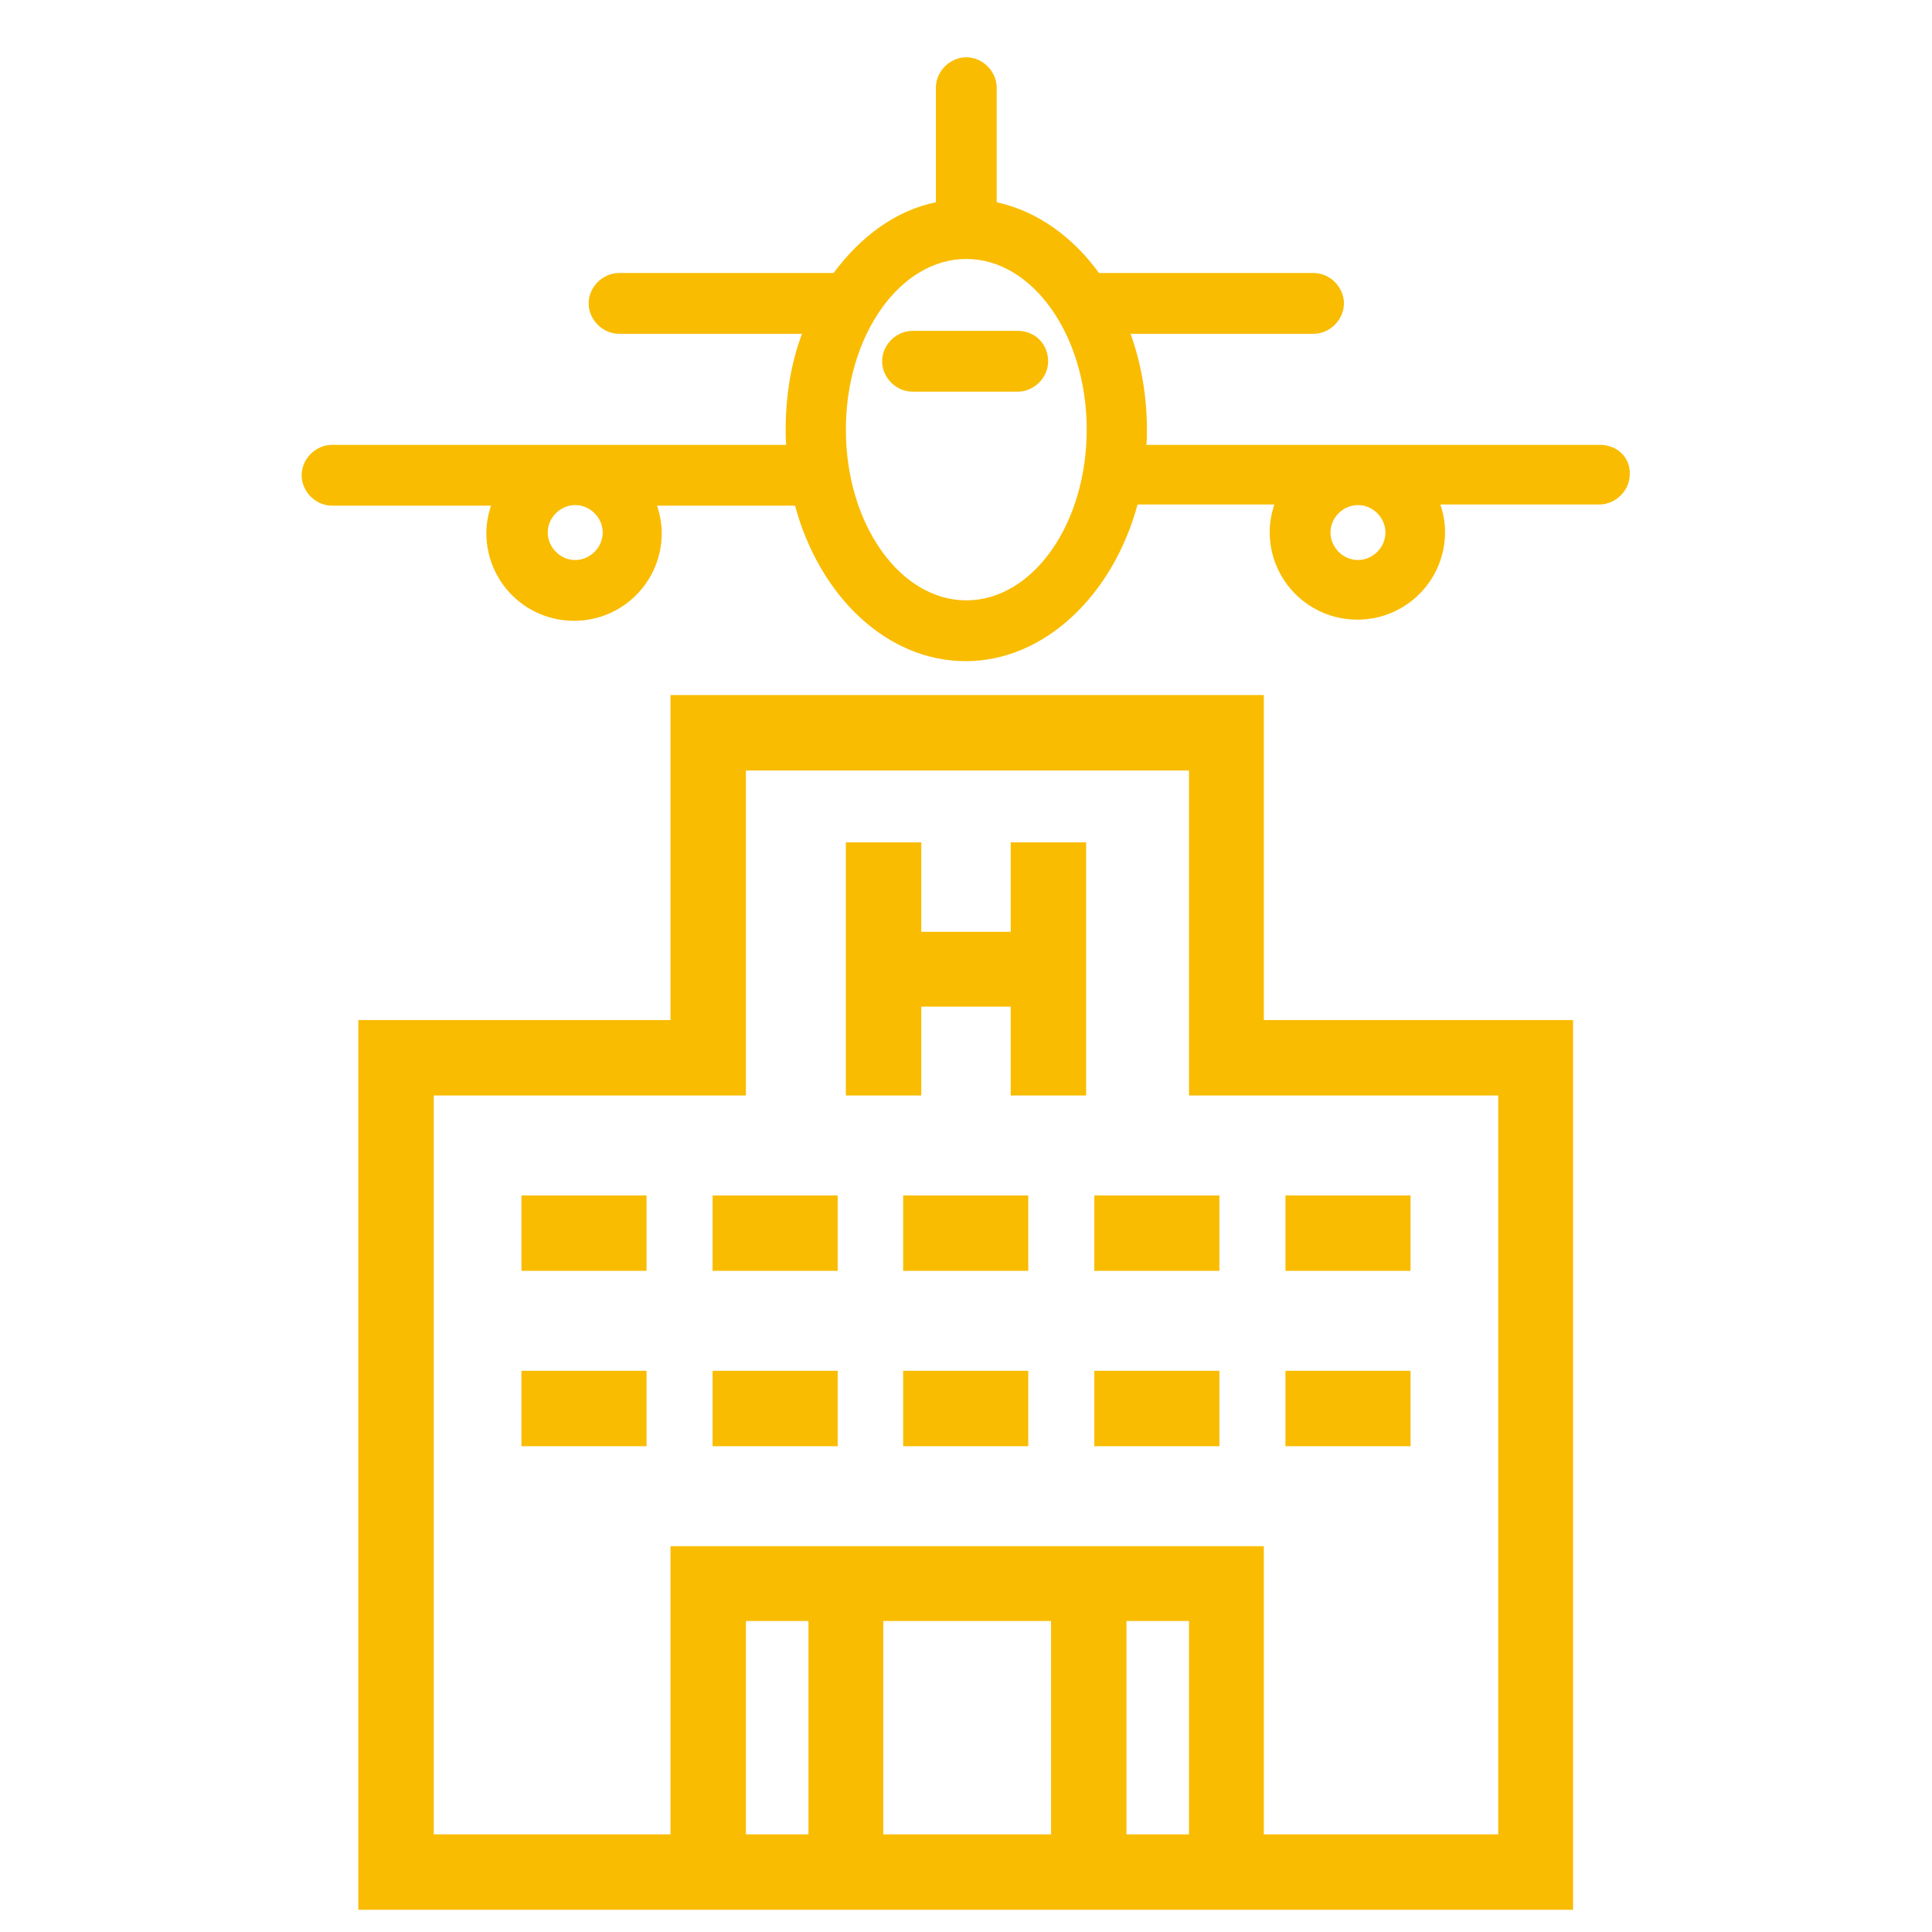
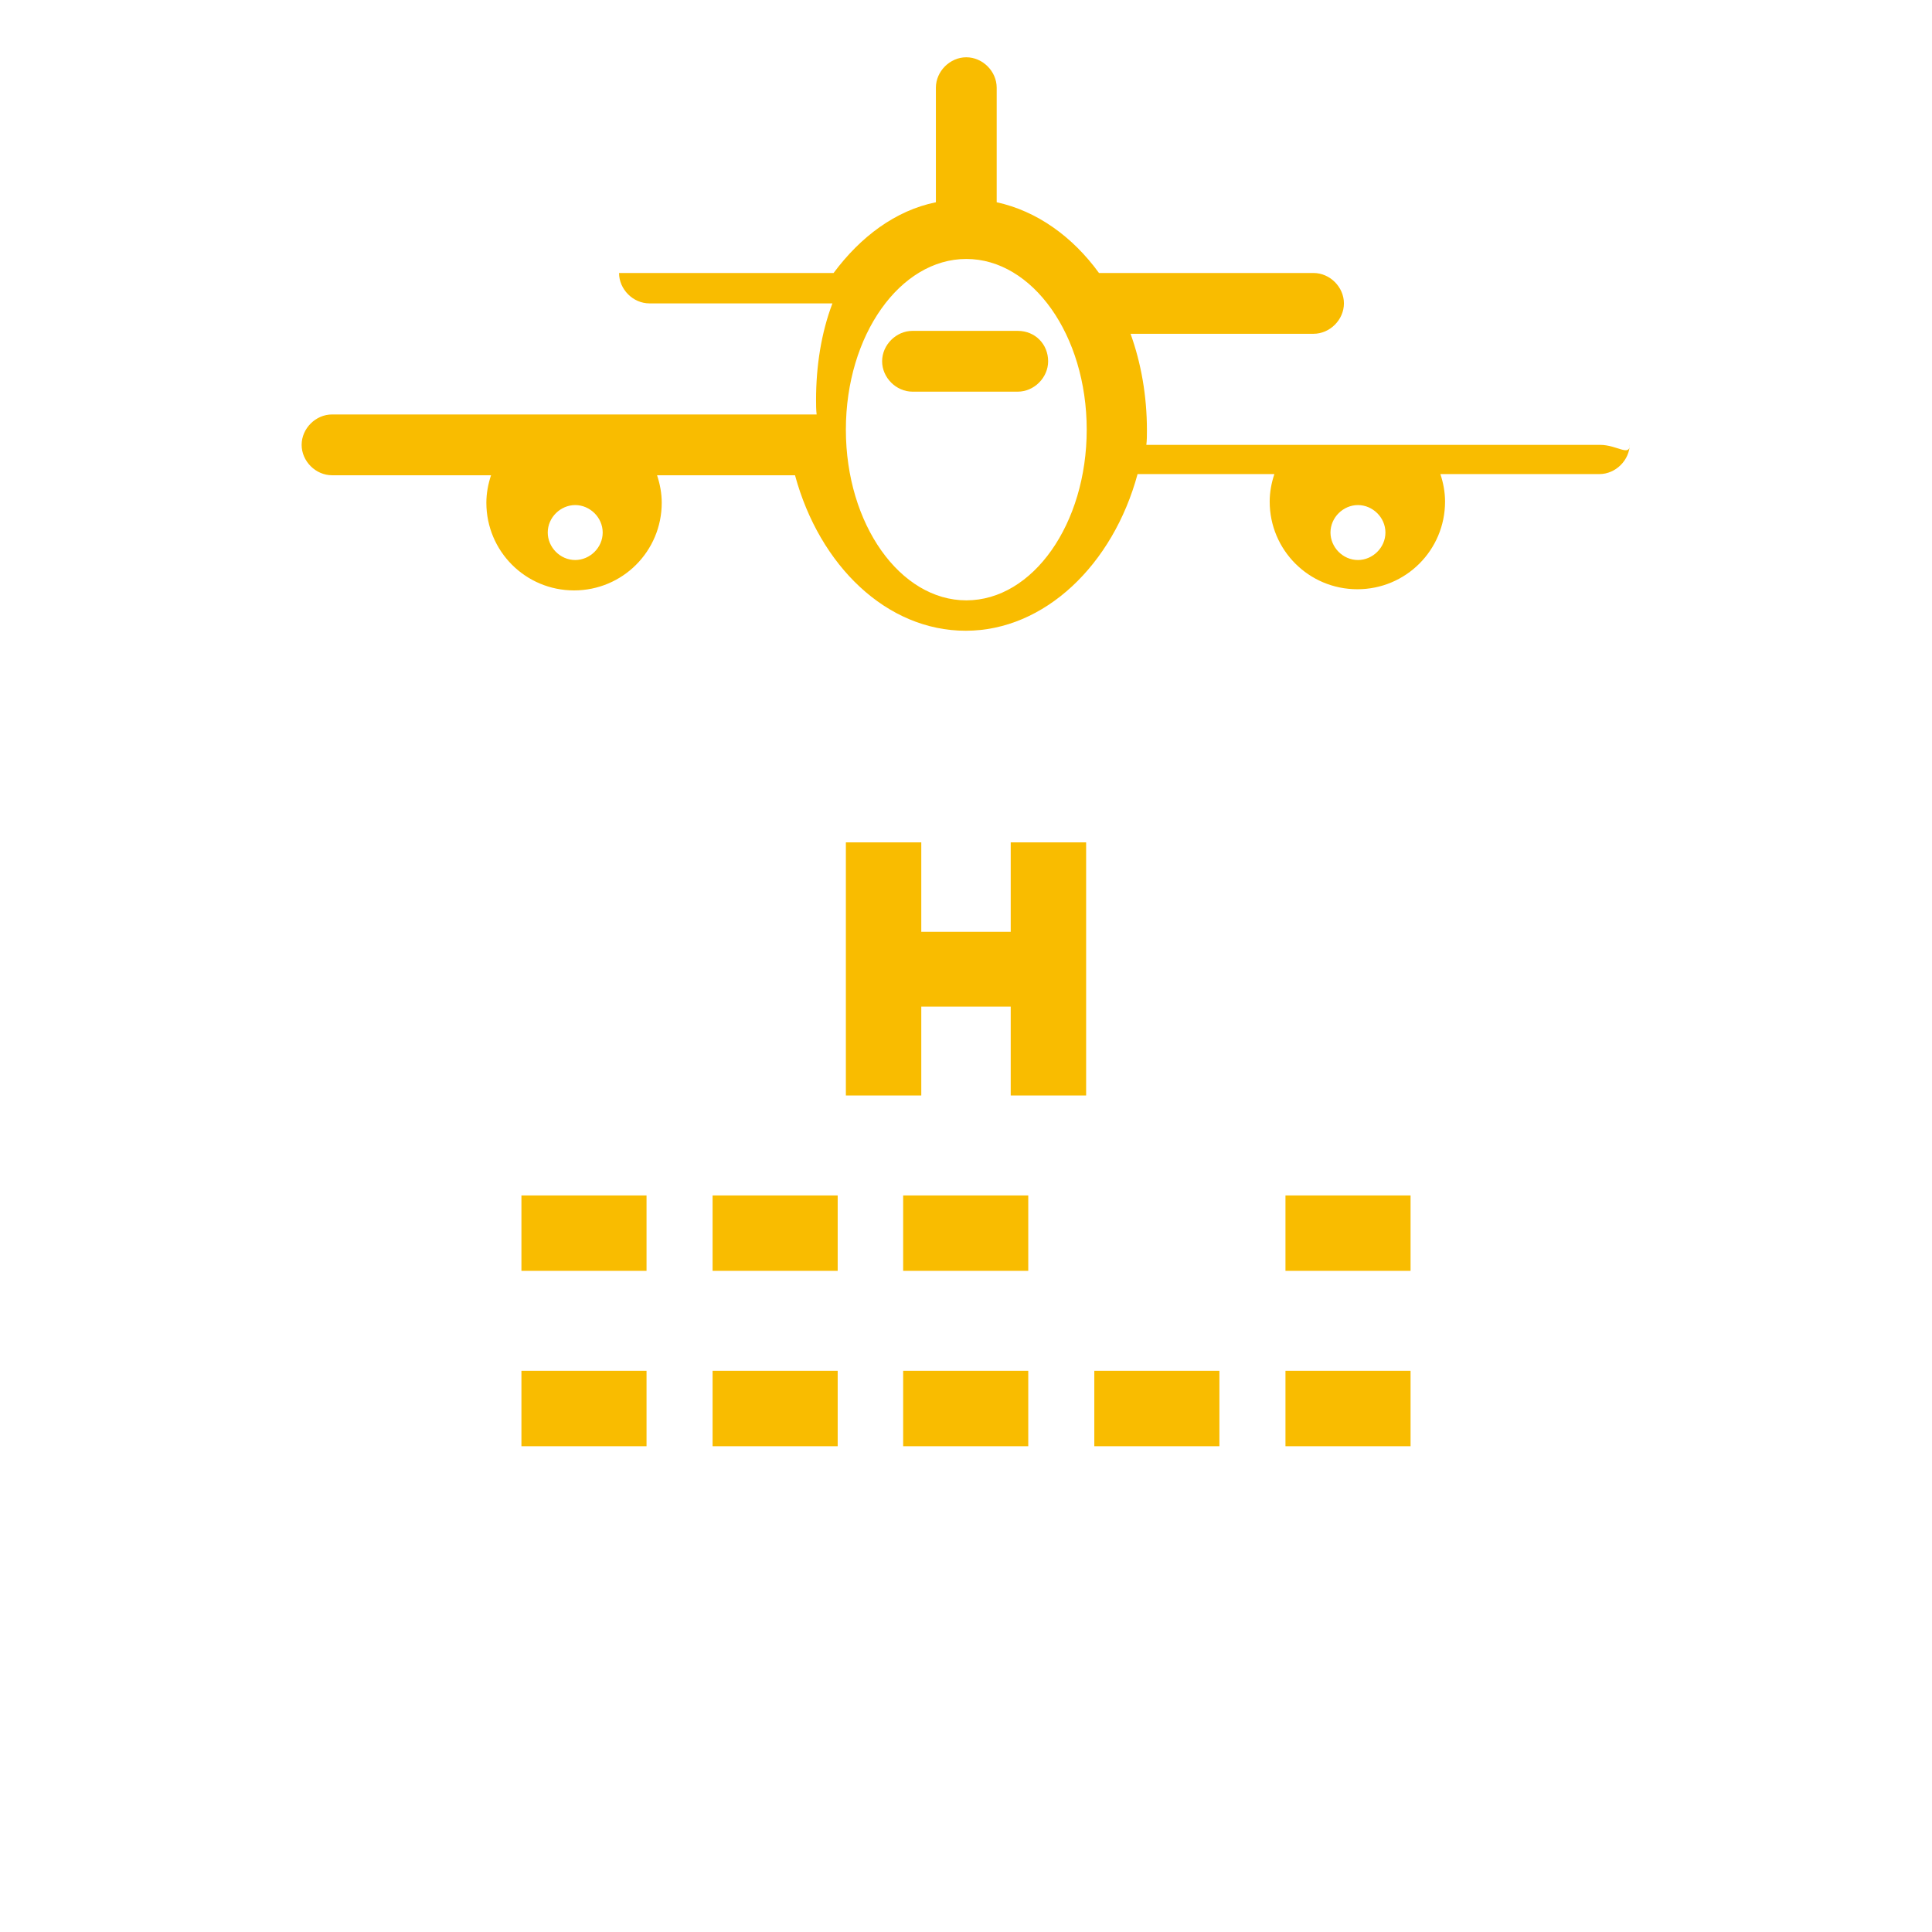
<svg xmlns="http://www.w3.org/2000/svg" version="1.1" id="Capa_1" x="0px" y="0px" viewBox="0 0 330.5 330.5" style="enable-background:new 0 0 330.5 330.5;" xml:space="preserve">
  <style type="text/css">
	.st0{fill:#f9bc00;}
</style>
  <g>
-     <path class="st0" d="M273.7,76.1h-77.6c0.1-0.8,0.1-1.6,0.1-2.5c0-5.9-1-11.5-2.8-16.5h31.3c2.8,0,5.2-2.4,5.2-5.2   s-2.4-5.2-5.2-5.2h-36.7c-4.5-6.2-10.6-10.6-17.5-12.1V15c0-2.8-2.4-5.2-5.2-5.2s-5.2,2.4-5.2,5.2v19.6   c-6.9,1.4-12.9,5.9-17.5,12.1h-36.7c-2.8,0-5.2,2.4-5.2,5.2c0,2.8,2.4,5.2,5.2,5.2h31.3c-1.9,5-2.8,10.7-2.8,16.5   c0,0.8,0,1.7,0.1,2.5H56.8c-2.8,0-5.2,2.4-5.2,5.2c0,2.8,2.4,5.2,5.2,5.2H84c-0.5,1.5-0.8,3.1-0.8,4.7c0,8.3,6.7,15,15,15   s15-6.7,15-15c0-1.6-0.3-3.2-0.8-4.7H136c4.2,15.5,15.7,26.6,29.2,26.6s25.2-11.3,29.4-26.8h23.4c-0.5,1.5-0.8,3.1-0.8,4.7   c0,8.3,6.7,15,15,15c8.3,0,15-6.7,15-15c0-1.6-0.3-3.2-0.8-4.7h27.2c2.8,0,5.2-2.4,5.2-5.2C278.9,78.3,276.7,76.1,273.7,76.1z    M103.1,91.1c0,2.6-2.2,4.7-4.7,4.7c-2.6,0-4.7-2.2-4.7-4.7c0-2.6,2.2-4.7,4.7-4.7C100.9,86.4,103.1,88.5,103.1,91.1z M165.3,102.7   c-11.3,0-20.6-13-20.6-29.2s9.3-29.2,20.6-29.2c11.3,0,20.6,13,20.6,29.2C185.9,89.6,176.7,102.7,165.3,102.7z M237,91.1   c0,2.6-2.2,4.7-4.7,4.7c-2.6,0-4.7-2.2-4.7-4.7c0-2.6,2.2-4.7,4.7-4.7S237,88.5,237,91.1z" />
+     <path class="st0" d="M273.7,76.1h-77.6c0.1-0.8,0.1-1.6,0.1-2.5c0-5.9-1-11.5-2.8-16.5h31.3c2.8,0,5.2-2.4,5.2-5.2   s-2.4-5.2-5.2-5.2h-36.7c-4.5-6.2-10.6-10.6-17.5-12.1V15c0-2.8-2.4-5.2-5.2-5.2s-5.2,2.4-5.2,5.2v19.6   c-6.9,1.4-12.9,5.9-17.5,12.1h-36.7c0,2.8,2.4,5.2,5.2,5.2h31.3c-1.9,5-2.8,10.7-2.8,16.5   c0,0.8,0,1.7,0.1,2.5H56.8c-2.8,0-5.2,2.4-5.2,5.2c0,2.8,2.4,5.2,5.2,5.2H84c-0.5,1.5-0.8,3.1-0.8,4.7c0,8.3,6.7,15,15,15   s15-6.7,15-15c0-1.6-0.3-3.2-0.8-4.7H136c4.2,15.5,15.7,26.6,29.2,26.6s25.2-11.3,29.4-26.8h23.4c-0.5,1.5-0.8,3.1-0.8,4.7   c0,8.3,6.7,15,15,15c8.3,0,15-6.7,15-15c0-1.6-0.3-3.2-0.8-4.7h27.2c2.8,0,5.2-2.4,5.2-5.2C278.9,78.3,276.7,76.1,273.7,76.1z    M103.1,91.1c0,2.6-2.2,4.7-4.7,4.7c-2.6,0-4.7-2.2-4.7-4.7c0-2.6,2.2-4.7,4.7-4.7C100.9,86.4,103.1,88.5,103.1,91.1z M165.3,102.7   c-11.3,0-20.6-13-20.6-29.2s9.3-29.2,20.6-29.2c11.3,0,20.6,13,20.6,29.2C185.9,89.6,176.7,102.7,165.3,102.7z M237,91.1   c0,2.6-2.2,4.7-4.7,4.7c-2.6,0-4.7-2.2-4.7-4.7c0-2.6,2.2-4.7,4.7-4.7S237,88.5,237,91.1z" />
    <path class="st0" d="M174.1,56.6h-18c-2.8,0-5.2,2.4-5.2,5.2c0,2.8,2.4,5.2,5.2,5.2h18c2.8,0,5.2-2.4,5.2-5.2   C179.3,58.9,177.1,56.6,174.1,56.6z" />
  </g>
  <g>
    <polygon class="st0" points="172.9,159.4 157.6,159.4 157.6,144.1 144.7,144.1 144.7,187.4 157.6,187.4 157.6,172.2 172.9,172.2    172.9,187.4 185.8,187.4 185.8,144.1 172.9,144.1  " />
-     <path class="st0" d="M216.2,174.5v-55.6H114.7v55.6H61.3v152.2h207.8V174.5H216.2z M203.4,313.8h-10.7v-36.5h10.7V313.8z    M179.8,313.8h-28.7v-36.5h28.7V313.8z M138.3,313.8h-10.7v-36.5h10.7V313.8z M256.3,313.8h-40.1v-49.3H114.7v49.3H74.2V187.4h53.4   v-55.6h75.8v55.6h52.9V313.8z" />
    <rect x="89.2" y="204.5" class="st0" width="21.4" height="12.9" />
    <rect x="121.9" y="204.5" class="st0" width="21.4" height="12.9" />
    <rect x="154.5" y="204.5" class="st0" width="21.4" height="12.9" />
-     <rect x="187.2" y="204.5" class="st0" width="21.4" height="12.9" />
    <rect x="219.9" y="204.5" class="st0" width="21.4" height="12.9" />
    <rect x="89.2" y="234.5" class="st0" width="21.4" height="12.9" />
    <rect x="121.9" y="234.5" class="st0" width="21.4" height="12.9" />
    <rect x="154.5" y="234.5" class="st0" width="21.4" height="12.9" />
    <rect x="187.2" y="234.5" class="st0" width="21.4" height="12.9" />
    <rect x="219.9" y="234.5" class="st0" width="21.4" height="12.9" />
  </g>
</svg>